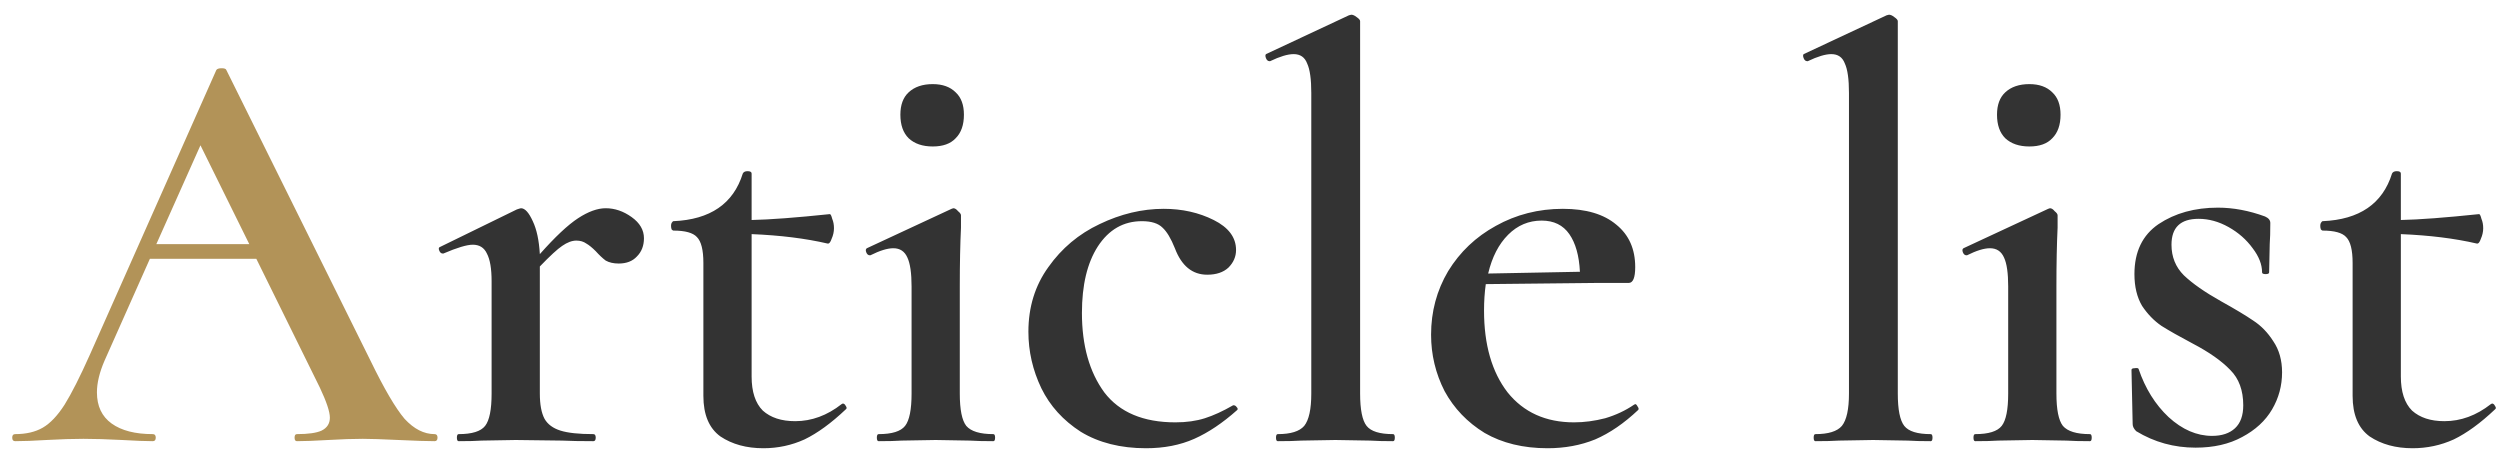
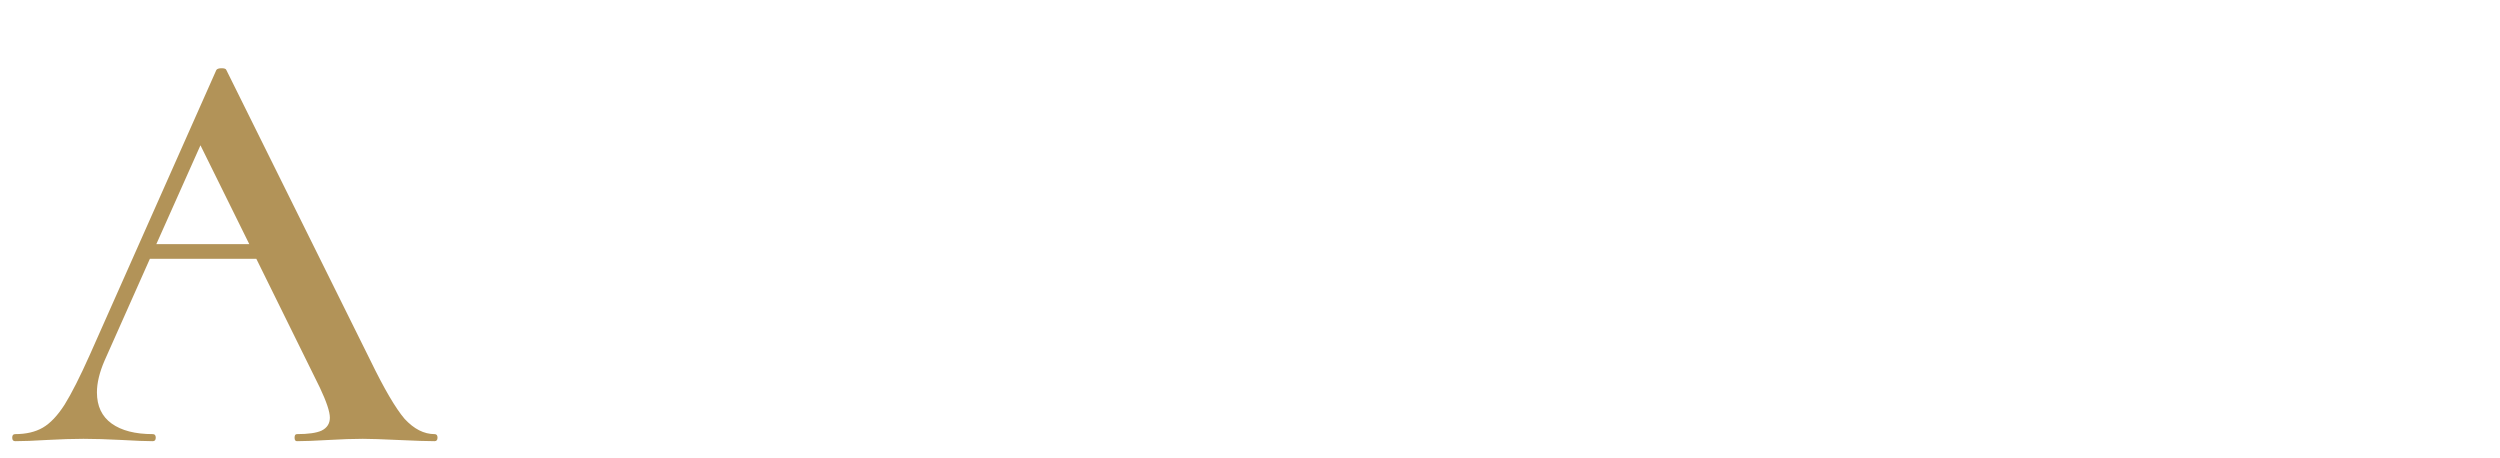
<svg xmlns="http://www.w3.org/2000/svg" width="153" height="28" viewBox="0 0 153 28" fill="none">
-   <path d="M26.596 26.568C26.716 26.568 26.776 26.64 26.776 26.784C26.776 26.928 26.716 27 26.596 27C26.14 27 25.408 26.976 24.4 26.928C23.392 26.88 22.66 26.856 22.204 26.856C21.604 26.856 20.896 26.88 20.08 26.928C19.264 26.976 18.628 27 18.172 27C18.076 27 18.028 26.928 18.028 26.784C18.028 26.64 18.076 26.568 18.172 26.568C18.868 26.568 19.372 26.496 19.684 26.352C20.02 26.184 20.188 25.92 20.188 25.56C20.188 25.2 19.984 24.588 19.576 23.724L15.688 15.84H9.172L6.4 22.068C6.088 22.788 5.932 23.436 5.932 24.012C5.932 24.852 6.232 25.488 6.832 25.92C7.432 26.352 8.272 26.568 9.352 26.568C9.472 26.568 9.532 26.64 9.532 26.784C9.532 26.928 9.472 27 9.352 27C8.92 27 8.296 26.976 7.48 26.928C6.568 26.88 5.776 26.856 5.104 26.856C4.456 26.856 3.7 26.88 2.836 26.928C2.068 26.976 1.432 27 0.928 27C0.808 27 0.748 26.928 0.748 26.784C0.748 26.64 0.808 26.568 0.928 26.568C1.6 26.568 2.164 26.436 2.62 26.172C3.076 25.908 3.52 25.44 3.952 24.768C4.384 24.072 4.9 23.052 5.5 21.708L13.24 4.284C13.288 4.212 13.396 4.176 13.564 4.176C13.732 4.176 13.828 4.212 13.852 4.284L22.672 22.068C23.512 23.796 24.208 24.984 24.76 25.632C25.336 26.256 25.948 26.568 26.596 26.568ZM9.568 14.94H15.256L12.268 8.892L9.568 14.94Z" fill="#B29358" />
-   <path d="M37.07 12.744C37.622 12.744 38.15 12.924 38.654 13.284C39.158 13.644 39.41 14.076 39.41 14.58C39.41 15.036 39.266 15.408 38.978 15.696C38.714 15.984 38.342 16.128 37.862 16.128C37.55 16.128 37.286 16.068 37.07 15.948C36.878 15.804 36.674 15.612 36.458 15.372C36.242 15.156 36.05 15 35.882 14.904C35.714 14.784 35.51 14.724 35.27 14.724C35.006 14.724 34.718 14.832 34.406 15.048C34.118 15.24 33.662 15.66 33.038 16.308V24.084C33.038 24.756 33.134 25.272 33.326 25.632C33.518 25.968 33.842 26.208 34.298 26.352C34.754 26.496 35.426 26.568 36.314 26.568C36.41 26.568 36.458 26.64 36.458 26.784C36.458 26.928 36.41 27 36.314 27C35.522 27 34.886 26.988 34.406 26.964L31.562 26.928L29.474 26.964C29.138 26.988 28.67 27 28.07 27C27.998 27 27.962 26.928 27.962 26.784C27.962 26.64 27.998 26.568 28.07 26.568C28.886 26.568 29.426 26.4 29.69 26.064C29.954 25.728 30.086 25.068 30.086 24.084V17.208C30.086 16.44 29.99 15.876 29.798 15.516C29.63 15.156 29.342 14.976 28.934 14.976C28.574 14.976 27.974 15.156 27.134 15.516H27.098C27.002 15.516 26.93 15.456 26.882 15.336C26.834 15.216 26.846 15.144 26.918 15.12L31.634 12.816C31.778 12.768 31.862 12.744 31.886 12.744C32.126 12.744 32.366 13.008 32.606 13.536C32.846 14.04 32.99 14.712 33.038 15.552C33.974 14.496 34.754 13.764 35.378 13.356C36.002 12.948 36.566 12.744 37.07 12.744ZM51.579 24.696C51.651 24.696 51.711 24.744 51.759 24.84C51.831 24.936 51.831 25.008 51.759 25.056C50.871 25.896 50.031 26.508 49.239 26.892C48.447 27.252 47.607 27.432 46.719 27.432C45.687 27.432 44.811 27.192 44.091 26.712C43.395 26.208 43.047 25.38 43.047 24.228V16.092C43.047 15.3 42.915 14.772 42.651 14.508C42.411 14.244 41.931 14.112 41.211 14.112C41.187 14.112 41.151 14.088 41.103 14.04C41.079 13.968 41.067 13.896 41.067 13.824C41.067 13.752 41.079 13.692 41.103 13.644C41.151 13.572 41.187 13.536 41.211 13.536C43.467 13.44 44.883 12.468 45.459 10.62C45.507 10.524 45.603 10.476 45.747 10.476C45.915 10.476 45.999 10.524 45.999 10.62V13.464C47.127 13.44 48.723 13.32 50.787 13.104C50.835 13.104 50.883 13.2 50.931 13.392C51.003 13.56 51.039 13.752 51.039 13.968C51.039 14.184 50.991 14.4 50.895 14.616C50.823 14.832 50.739 14.928 50.643 14.904C49.299 14.592 47.751 14.4 45.999 14.328V23.04C45.999 23.976 46.227 24.672 46.683 25.128C47.163 25.56 47.823 25.776 48.663 25.776C49.671 25.776 50.619 25.428 51.507 24.732L51.579 24.696ZM53.772 27C53.7 27 53.663 26.928 53.663 26.784C53.663 26.64 53.7 26.568 53.772 26.568C54.587 26.568 55.127 26.4 55.392 26.064C55.656 25.728 55.788 25.068 55.788 24.084V17.532C55.788 16.716 55.703 16.128 55.535 15.768C55.367 15.384 55.08 15.192 54.672 15.192C54.312 15.192 53.843 15.336 53.267 15.624H53.231C53.136 15.624 53.063 15.564 53.016 15.444C52.968 15.324 52.98 15.24 53.051 15.192L58.236 12.78L58.343 12.744C58.44 12.744 58.535 12.804 58.632 12.924C58.752 13.02 58.812 13.104 58.812 13.176V13.932C58.764 14.94 58.739 16.128 58.739 17.496V24.084C58.739 25.068 58.871 25.728 59.136 26.064C59.423 26.4 59.975 26.568 60.791 26.568C60.864 26.568 60.9 26.64 60.9 26.784C60.9 26.928 60.864 27 60.791 27C60.191 27 59.712 26.988 59.352 26.964L57.264 26.928L55.175 26.964C54.84 26.988 54.371 27 53.772 27ZM57.084 8.964C56.459 8.964 55.968 8.796 55.608 8.46C55.272 8.124 55.103 7.644 55.103 7.02C55.103 6.42 55.272 5.964 55.608 5.652C55.968 5.316 56.459 5.148 57.084 5.148C57.684 5.148 58.151 5.316 58.487 5.652C58.824 5.964 58.992 6.42 58.992 7.02C58.992 7.644 58.824 8.124 58.487 8.46C58.175 8.796 57.708 8.964 57.084 8.964ZM70.138 27.432C68.578 27.432 67.246 27.096 66.142 26.424C65.062 25.728 64.258 24.84 63.73 23.76C63.202 22.656 62.938 21.504 62.938 20.304C62.938 18.792 63.346 17.472 64.162 16.344C64.978 15.192 66.022 14.316 67.294 13.716C68.59 13.092 69.898 12.78 71.218 12.78C72.346 12.78 73.366 13.008 74.278 13.464C75.19 13.92 75.646 14.532 75.646 15.3C75.646 15.708 75.49 16.068 75.178 16.38C74.866 16.668 74.434 16.812 73.882 16.812C72.97 16.812 72.31 16.272 71.902 15.192C71.662 14.592 71.41 14.172 71.146 13.932C70.882 13.668 70.462 13.536 69.886 13.536C68.758 13.536 67.858 14.052 67.186 15.084C66.538 16.092 66.214 17.448 66.214 19.152C66.214 21.144 66.67 22.764 67.582 24.012C68.518 25.236 69.97 25.848 71.938 25.848C72.61 25.848 73.21 25.764 73.738 25.596C74.266 25.428 74.842 25.164 75.466 24.804H75.502C75.574 24.804 75.634 24.84 75.682 24.912C75.754 24.984 75.766 25.044 75.718 25.092C74.83 25.884 73.954 26.472 73.09 26.856C72.226 27.24 71.242 27.432 70.138 27.432ZM78.199 27C78.127 27 78.091 26.928 78.091 26.784C78.091 26.64 78.127 26.568 78.199 26.568C78.991 26.568 79.531 26.4 79.819 26.064C80.107 25.704 80.251 25.044 80.251 24.084V5.688C80.251 4.848 80.167 4.248 79.999 3.888C79.855 3.504 79.579 3.312 79.171 3.312C78.811 3.312 78.331 3.456 77.731 3.744H77.695C77.599 3.744 77.527 3.684 77.479 3.564C77.431 3.444 77.431 3.36 77.479 3.312L82.555 0.936L82.699 0.9C82.795 0.9 82.903 0.948 83.023 1.044C83.167 1.14 83.239 1.224 83.239 1.296V24.084C83.239 25.068 83.371 25.728 83.635 26.064C83.899 26.4 84.439 26.568 85.255 26.568C85.327 26.568 85.363 26.64 85.363 26.784C85.363 26.928 85.327 27 85.255 27C84.679 27 84.211 26.988 83.851 26.964L81.727 26.928L79.639 26.964C79.279 26.988 78.799 27 78.199 27ZM100.075 24.732C100.123 24.732 100.171 24.78 100.219 24.876C100.291 24.972 100.303 25.044 100.255 25.092C99.391 25.908 98.514 26.508 97.626 26.892C96.739 27.252 95.766 27.432 94.71 27.432C93.222 27.432 91.939 27.12 90.859 26.496C89.802 25.848 88.987 24.996 88.41 23.94C87.859 22.86 87.582 21.708 87.582 20.484C87.582 19.068 87.93 17.772 88.626 16.596C89.347 15.42 90.319 14.496 91.543 13.824C92.79 13.128 94.159 12.78 95.647 12.78C97.062 12.78 98.154 13.104 98.922 13.752C99.691 14.376 100.075 15.24 100.075 16.344C100.075 16.992 99.942 17.316 99.678 17.316H97.698L90.93 17.388C90.859 17.892 90.823 18.432 90.823 19.008C90.823 21.096 91.302 22.764 92.263 24.012C93.246 25.236 94.603 25.848 96.331 25.848C96.954 25.848 97.591 25.764 98.239 25.596C98.886 25.404 99.475 25.128 100.003 24.768L100.075 24.732ZM94.35 13.5C93.558 13.5 92.874 13.788 92.299 14.364C91.722 14.94 91.314 15.732 91.075 16.74L96.691 16.632C96.642 15.648 96.427 14.88 96.043 14.328C95.659 13.776 95.094 13.5 94.35 13.5ZM111.105 27C111.033 27 110.997 26.928 110.997 26.784C110.997 26.64 111.033 26.568 111.105 26.568C111.897 26.568 112.437 26.4 112.725 26.064C113.013 25.704 113.157 25.044 113.157 24.084V5.688C113.157 4.848 113.073 4.248 112.905 3.888C112.761 3.504 112.485 3.312 112.077 3.312C111.717 3.312 111.237 3.456 110.637 3.744H110.601C110.505 3.744 110.433 3.684 110.385 3.564C110.337 3.444 110.337 3.36 110.385 3.312L115.461 0.936L115.605 0.9C115.701 0.9 115.809 0.948 115.929 1.044C116.073 1.14 116.145 1.224 116.145 1.296V24.084C116.145 25.068 116.277 25.728 116.541 26.064C116.805 26.4 117.345 26.568 118.161 26.568C118.233 26.568 118.269 26.64 118.269 26.784C118.269 26.928 118.233 27 118.161 27C117.585 27 117.117 26.988 116.757 26.964L114.633 26.928L112.545 26.964C112.185 26.988 111.705 27 111.105 27ZM120.885 27C120.813 27 120.777 26.928 120.777 26.784C120.777 26.64 120.813 26.568 120.885 26.568C121.701 26.568 122.241 26.4 122.505 26.064C122.769 25.728 122.901 25.068 122.901 24.084V17.532C122.901 16.716 122.817 16.128 122.649 15.768C122.481 15.384 122.193 15.192 121.785 15.192C121.425 15.192 120.957 15.336 120.381 15.624H120.345C120.249 15.624 120.177 15.564 120.129 15.444C120.081 15.324 120.093 15.24 120.165 15.192L125.349 12.78L125.457 12.744C125.553 12.744 125.649 12.804 125.745 12.924C125.865 13.02 125.925 13.104 125.925 13.176V13.932C125.877 14.94 125.853 16.128 125.853 17.496V24.084C125.853 25.068 125.985 25.728 126.249 26.064C126.537 26.4 127.089 26.568 127.905 26.568C127.977 26.568 128.013 26.64 128.013 26.784C128.013 26.928 127.977 27 127.905 27C127.305 27 126.825 26.988 126.465 26.964L124.377 26.928L122.289 26.964C121.953 26.988 121.485 27 120.885 27ZM124.197 8.964C123.573 8.964 123.081 8.796 122.721 8.46C122.385 8.124 122.217 7.644 122.217 7.02C122.217 6.42 122.385 5.964 122.721 5.652C123.081 5.316 123.573 5.148 124.197 5.148C124.797 5.148 125.265 5.316 125.601 5.652C125.937 5.964 126.105 6.42 126.105 7.02C126.105 7.644 125.937 8.124 125.601 8.46C125.289 8.796 124.821 8.964 124.197 8.964ZM132.895 14.976C132.895 15.72 133.147 16.344 133.651 16.848C134.179 17.352 134.935 17.88 135.919 18.432C136.783 18.912 137.443 19.308 137.899 19.62C138.379 19.932 138.787 20.352 139.123 20.88C139.483 21.408 139.663 22.044 139.663 22.788C139.663 23.604 139.459 24.36 139.051 25.056C138.643 25.752 138.031 26.316 137.215 26.748C136.423 27.18 135.475 27.396 134.371 27.396C133.051 27.396 131.839 27.06 130.735 26.388C130.591 26.244 130.519 26.1 130.519 25.956L130.447 22.644C130.447 22.572 130.507 22.536 130.627 22.536C130.771 22.512 130.855 22.524 130.879 22.572C131.287 23.772 131.899 24.756 132.715 25.524C133.555 26.292 134.443 26.676 135.379 26.676C135.979 26.676 136.447 26.52 136.783 26.208C137.119 25.896 137.287 25.428 137.287 24.804C137.287 23.892 137.023 23.172 136.495 22.644C135.967 22.092 135.199 21.552 134.191 21.024C133.375 20.592 132.739 20.232 132.283 19.944C131.827 19.632 131.431 19.224 131.095 18.72C130.783 18.192 130.627 17.544 130.627 16.776C130.627 15.408 131.119 14.388 132.103 13.716C133.111 13.044 134.323 12.708 135.739 12.708C136.675 12.708 137.635 12.888 138.619 13.248C138.835 13.344 138.943 13.476 138.943 13.644C138.943 14.196 138.931 14.628 138.907 14.94L138.871 16.668C138.871 16.74 138.799 16.776 138.655 16.776C138.511 16.776 138.439 16.74 138.439 16.668C138.439 16.188 138.247 15.696 137.863 15.192C137.479 14.664 136.987 14.232 136.387 13.896C135.787 13.56 135.175 13.392 134.551 13.392C133.447 13.392 132.895 13.92 132.895 14.976ZM152.512 24.696C152.584 24.696 152.644 24.744 152.692 24.84C152.764 24.936 152.764 25.008 152.692 25.056C151.804 25.896 150.964 26.508 150.172 26.892C149.38 27.252 148.54 27.432 147.652 27.432C146.62 27.432 145.744 27.192 145.024 26.712C144.328 26.208 143.98 25.38 143.98 24.228V16.092C143.98 15.3 143.848 14.772 143.584 14.508C143.344 14.244 142.864 14.112 142.144 14.112C142.12 14.112 142.084 14.088 142.036 14.04C142.012 13.968 142 13.896 142 13.824C142 13.752 142.012 13.692 142.036 13.644C142.084 13.572 142.12 13.536 142.144 13.536C144.4 13.44 145.816 12.468 146.392 10.62C146.44 10.524 146.536 10.476 146.68 10.476C146.848 10.476 146.932 10.524 146.932 10.62V13.464C148.06 13.44 149.656 13.32 151.72 13.104C151.768 13.104 151.816 13.2 151.864 13.392C151.936 13.56 151.972 13.752 151.972 13.968C151.972 14.184 151.924 14.4 151.828 14.616C151.756 14.832 151.672 14.928 151.576 14.904C150.232 14.592 148.684 14.4 146.932 14.328V23.04C146.932 23.976 147.16 24.672 147.616 25.128C148.096 25.56 148.756 25.776 149.596 25.776C150.604 25.776 151.552 25.428 152.44 24.732L152.512 24.696Z" fill="#333333" />
+   <path d="M26.596 26.568C26.716 26.568 26.776 26.64 26.776 26.784C26.776 26.928 26.716 27 26.596 27C26.14 27 25.408 26.976 24.4 26.928C23.392 26.88 22.66 26.856 22.204 26.856C21.604 26.856 20.896 26.88 20.08 26.928C19.264 26.976 18.628 27 18.172 27C18.076 27 18.028 26.928 18.028 26.784C18.028 26.64 18.076 26.568 18.172 26.568C18.868 26.568 19.372 26.496 19.684 26.352C20.02 26.184 20.188 25.92 20.188 25.56C20.188 25.2 19.984 24.588 19.576 23.724L15.688 15.84H9.172L6.4 22.068C6.088 22.788 5.932 23.436 5.932 24.012C5.932 24.852 6.232 25.488 6.832 25.92C7.432 26.352 8.272 26.568 9.352 26.568C9.472 26.568 9.532 26.64 9.532 26.784C9.532 26.928 9.472 27 9.352 27C8.92 27 8.296 26.976 7.48 26.928C6.568 26.88 5.776 26.856 5.104 26.856C4.456 26.856 3.7 26.88 2.836 26.928C2.068 26.976 1.432 27 0.928 27C0.808 27 0.748 26.928 0.748 26.784C0.748 26.64 0.808 26.568 0.928 26.568C1.6 26.568 2.164 26.436 2.62 26.172C3.076 25.908 3.52 25.44 3.952 24.768C4.384 24.072 4.9 23.052 5.5 21.708L13.24 4.284C13.288 4.212 13.396 4.176 13.564 4.176C13.732 4.176 13.828 4.212 13.852 4.284L22.672 22.068C23.512 23.796 24.208 24.984 24.76 25.632C25.336 26.256 25.948 26.568 26.596 26.568ZM9.568 14.94H15.256L12.268 8.892L9.568 14.94" fill="#B29358" />
</svg>